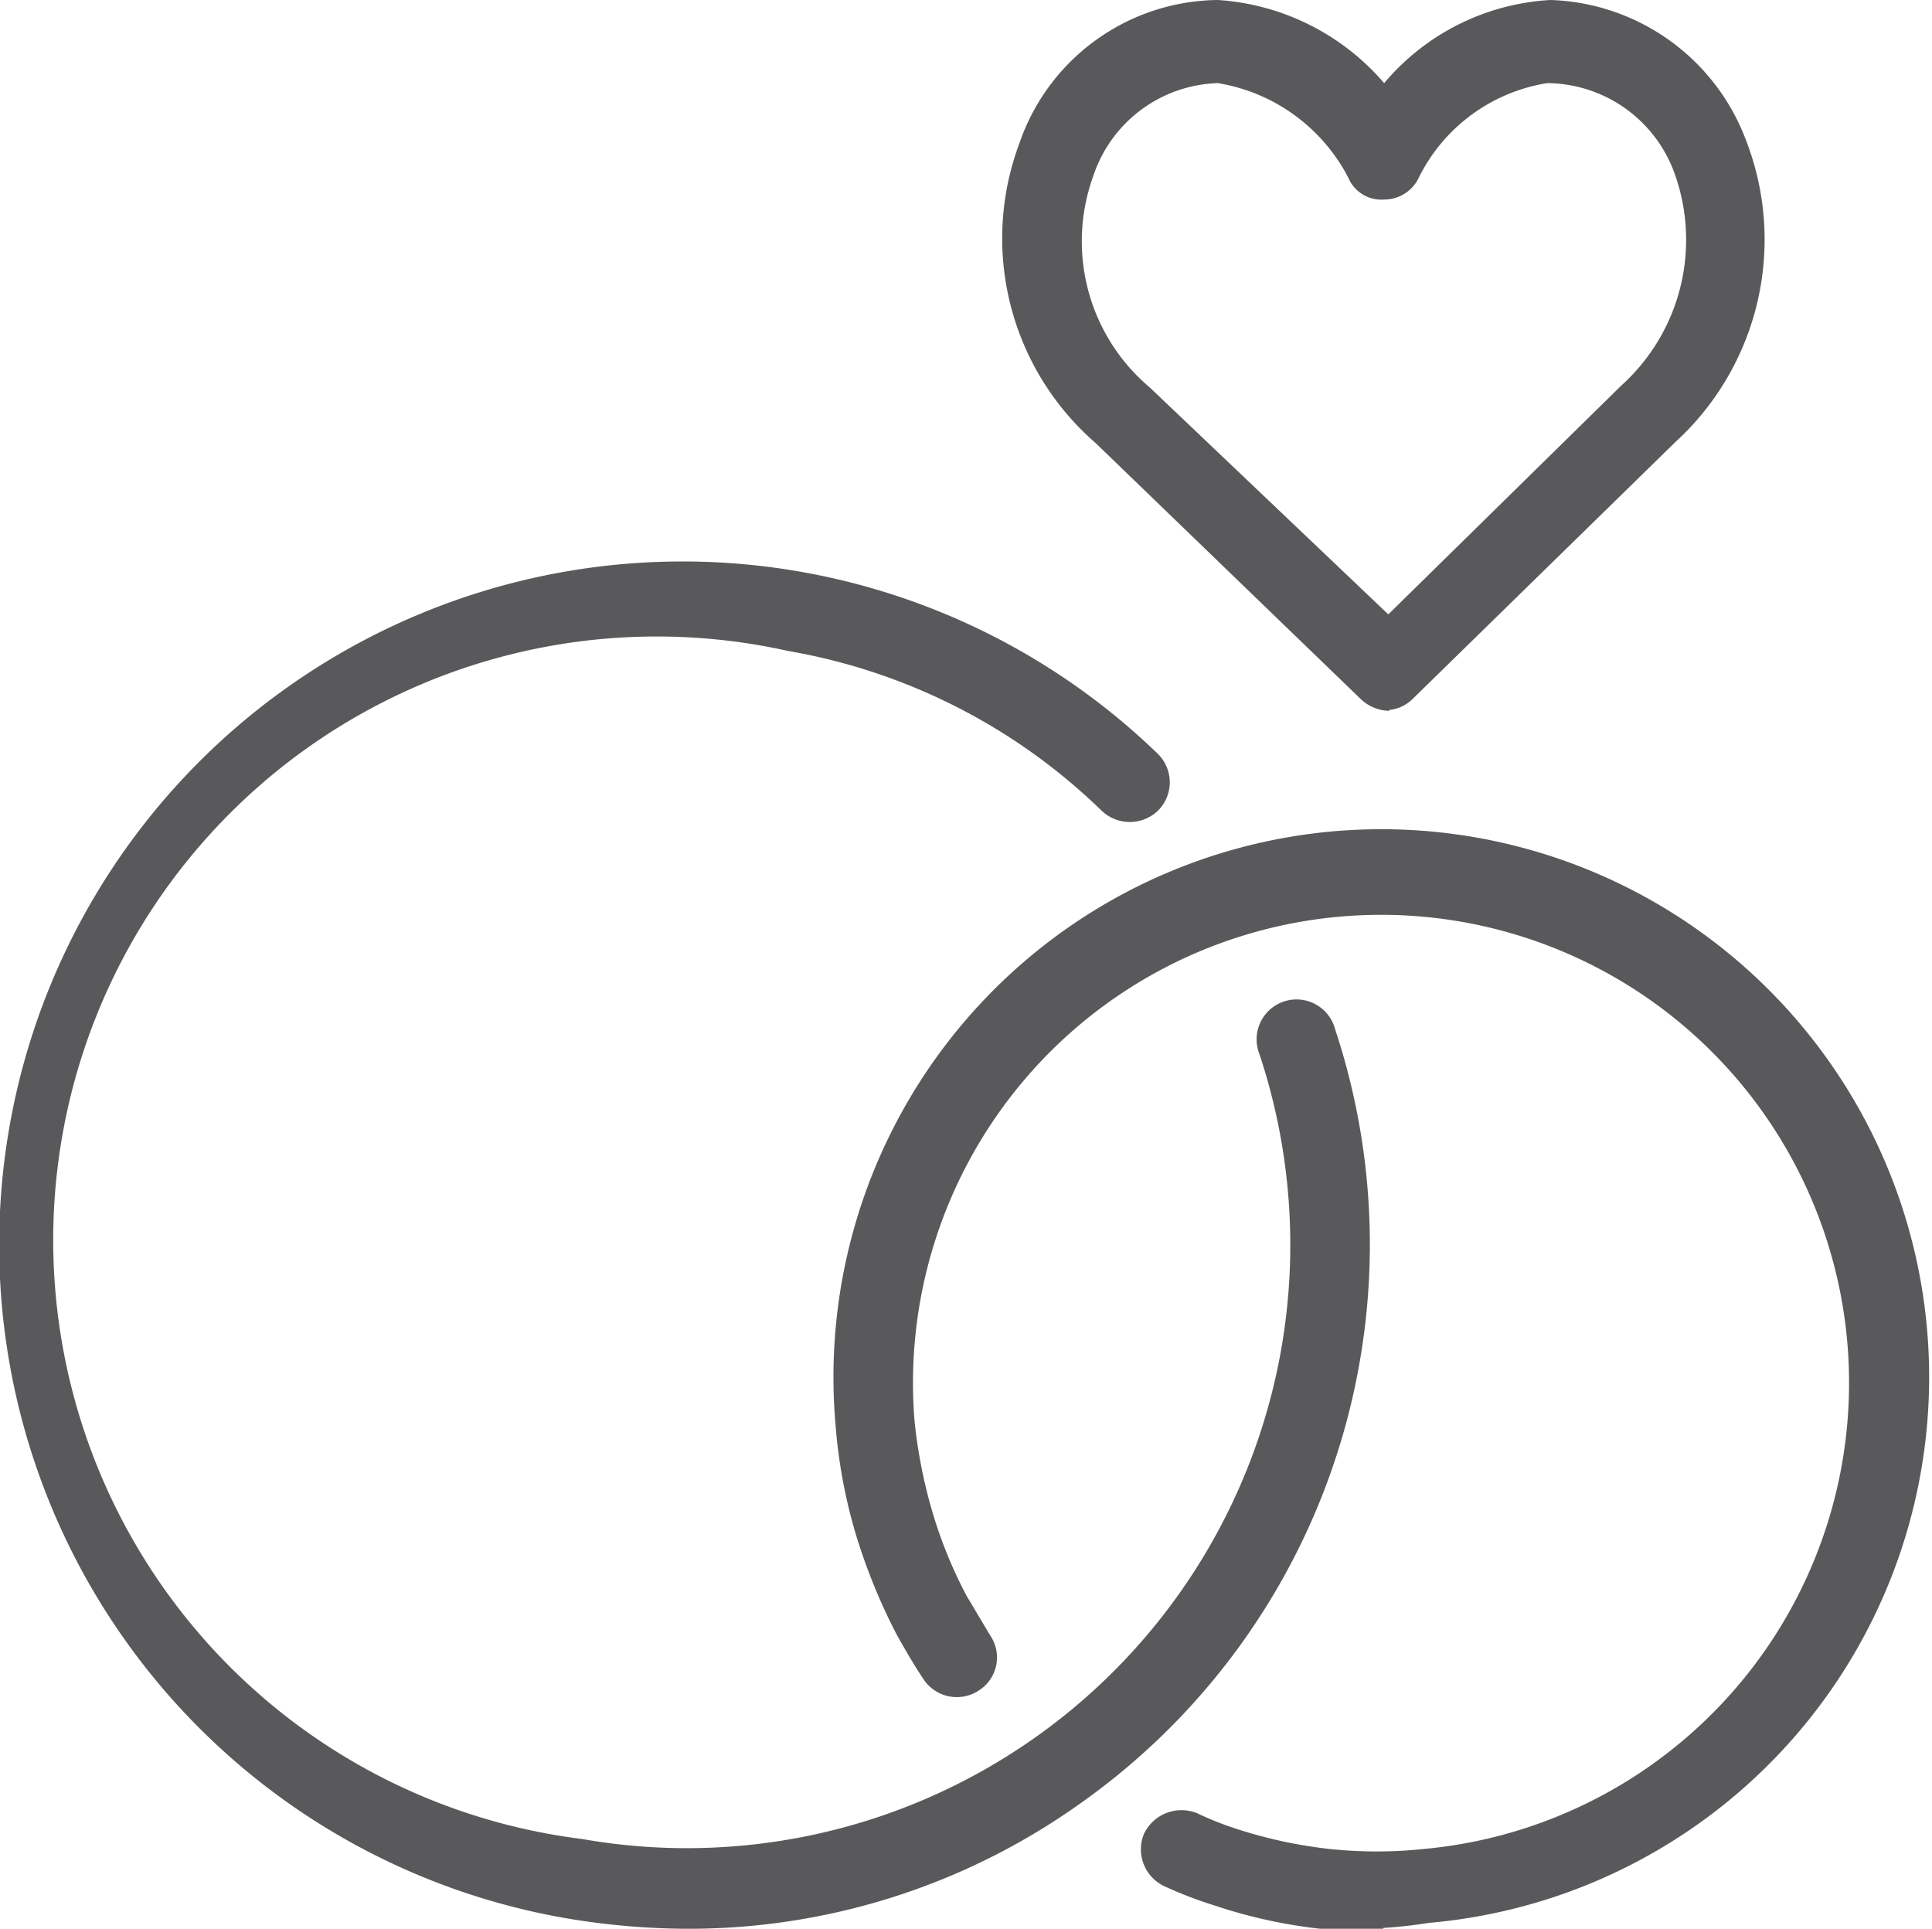
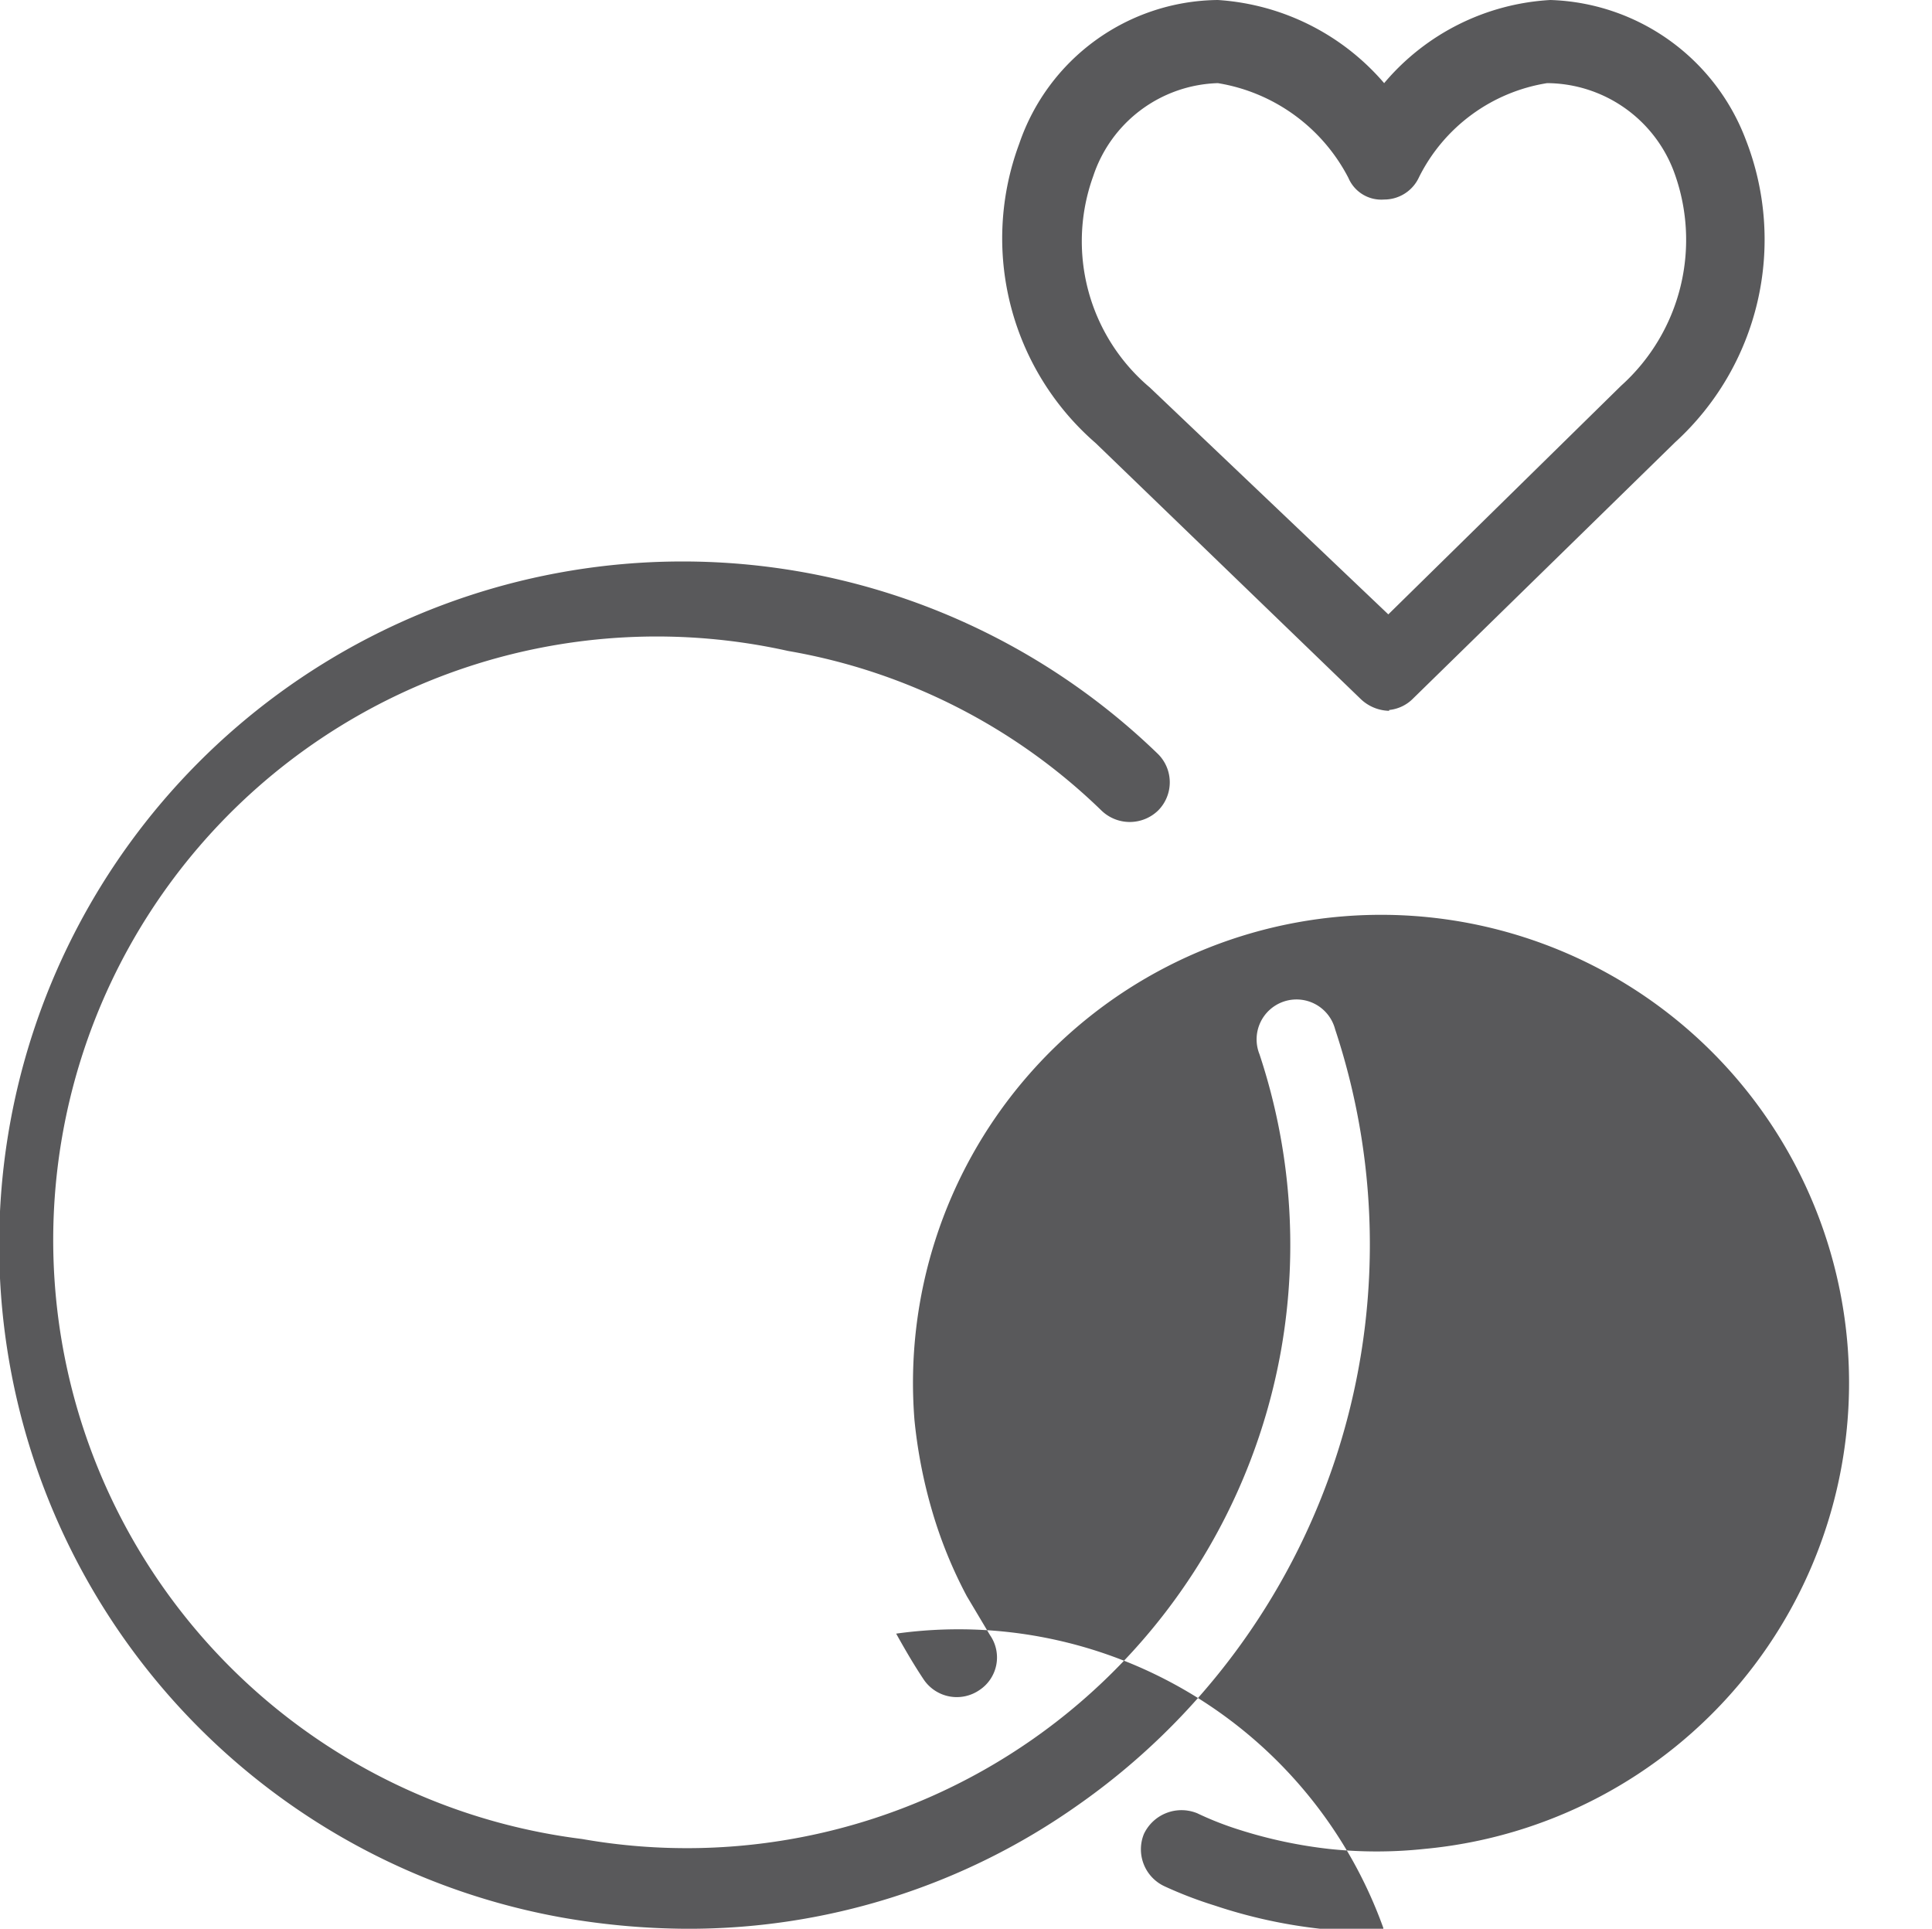
<svg xmlns="http://www.w3.org/2000/svg" viewBox="0 0 23.24 23.2">
  <defs>
    <style>.cls-1{fill:#59595b;}</style>
  </defs>
  <title>anillos</title>
  <g id="Capa_2" data-name="Capa 2">
    <g id="Layer_1" data-name="Layer 1">
-       <path class="cls-1" d="M8.24,23.2a8.88,8.88,0,0,1-1.45-.13,8.22,8.22,0,1,1,7.14-14,.48.48,0,0,1,0,.68.49.49,0,0,1-.68,0A7.15,7.15,0,0,0,9.48,7.83,7.26,7.26,0,1,0,7,22.12a7.26,7.26,0,0,0,8.41-5.88,7.28,7.28,0,0,0-.26-3.56.48.48,0,1,1,.91-.3,8.23,8.23,0,0,1-3.09,9.33A8.11,8.11,0,0,1,8.24,23.2Zm8.4,0a6.34,6.34,0,0,1-.76,0,6.13,6.13,0,0,1-1.27-.28,4.92,4.92,0,0,1-.6-.23.49.49,0,0,1-.25-.63.5.5,0,0,1,.64-.25,3.86,3.86,0,0,0,.51.2,5.61,5.61,0,0,0,1.08.23,5.42,5.42,0,0,0,1.14,0A5.63,5.63,0,1,0,11,17.08a6,6,0,0,0,.22,1.12,5.4,5.4,0,0,0,.41,1l.28.47a.47.47,0,0,1-.13.66.48.48,0,0,1-.67-.13c-.12-.18-.23-.37-.33-.55a7.12,7.12,0,0,1-.49-1.21,6.31,6.31,0,0,1-.24-1.31,6.59,6.59,0,1,1,7.13,6A5.43,5.43,0,0,1,16.64,23.19Zm.07-14.65a.51.51,0,0,1-.34-.14L13.18,5.33a3.26,3.26,0,0,1-.92-3.6A2.55,2.55,0,0,1,14.65,0a2.88,2.88,0,0,1,2,1,2.82,2.82,0,0,1,2-1A2.6,2.6,0,0,1,21,1.68a3.3,3.3,0,0,1-.85,3.64L17,8.4A.47.47,0,0,1,16.71,8.54ZM14.65,1a1.63,1.63,0,0,0-1.5,1.12,2.3,2.3,0,0,0,.68,2.54L16.7,7.39l2.8-2.75a2.36,2.36,0,0,0,.63-2.59A1.64,1.64,0,0,0,18.61,1a2.09,2.09,0,0,0-1.54,1.13.46.46,0,0,1-.42.27.43.43,0,0,1-.43-.26A2.16,2.16,0,0,0,14.65,1Z" />
+       <path class="cls-1" d="M8.24,23.2a8.88,8.88,0,0,1-1.45-.13,8.22,8.22,0,1,1,7.14-14,.48.48,0,0,1,0,.68.49.49,0,0,1-.68,0A7.15,7.15,0,0,0,9.48,7.83,7.26,7.26,0,1,0,7,22.12a7.26,7.26,0,0,0,8.41-5.88,7.28,7.28,0,0,0-.26-3.56.48.48,0,1,1,.91-.3,8.23,8.23,0,0,1-3.09,9.33A8.11,8.11,0,0,1,8.24,23.2Zm8.4,0a6.34,6.34,0,0,1-.76,0,6.13,6.13,0,0,1-1.27-.28,4.92,4.92,0,0,1-.6-.23.49.49,0,0,1-.25-.63.5.5,0,0,1,.64-.25,3.86,3.86,0,0,0,.51.2,5.61,5.61,0,0,0,1.08.23,5.42,5.42,0,0,0,1.14,0A5.63,5.63,0,1,0,11,17.08a6,6,0,0,0,.22,1.12,5.4,5.4,0,0,0,.41,1l.28.47a.47.47,0,0,1-.13.66.48.48,0,0,1-.67-.13c-.12-.18-.23-.37-.33-.55A5.43,5.43,0,0,1,16.64,23.19Zm.07-14.65a.51.51,0,0,1-.34-.14L13.18,5.33a3.26,3.26,0,0,1-.92-3.6A2.55,2.55,0,0,1,14.65,0a2.88,2.88,0,0,1,2,1,2.82,2.82,0,0,1,2-1A2.6,2.6,0,0,1,21,1.68a3.3,3.3,0,0,1-.85,3.64L17,8.4A.47.47,0,0,1,16.71,8.54ZM14.65,1a1.63,1.63,0,0,0-1.5,1.12,2.3,2.3,0,0,0,.68,2.54L16.7,7.39l2.8-2.75a2.36,2.36,0,0,0,.63-2.59A1.64,1.64,0,0,0,18.61,1a2.09,2.09,0,0,0-1.54,1.13.46.46,0,0,1-.42.27.43.43,0,0,1-.43-.26A2.16,2.16,0,0,0,14.65,1Z" />
    </g>
  </g>
</svg>